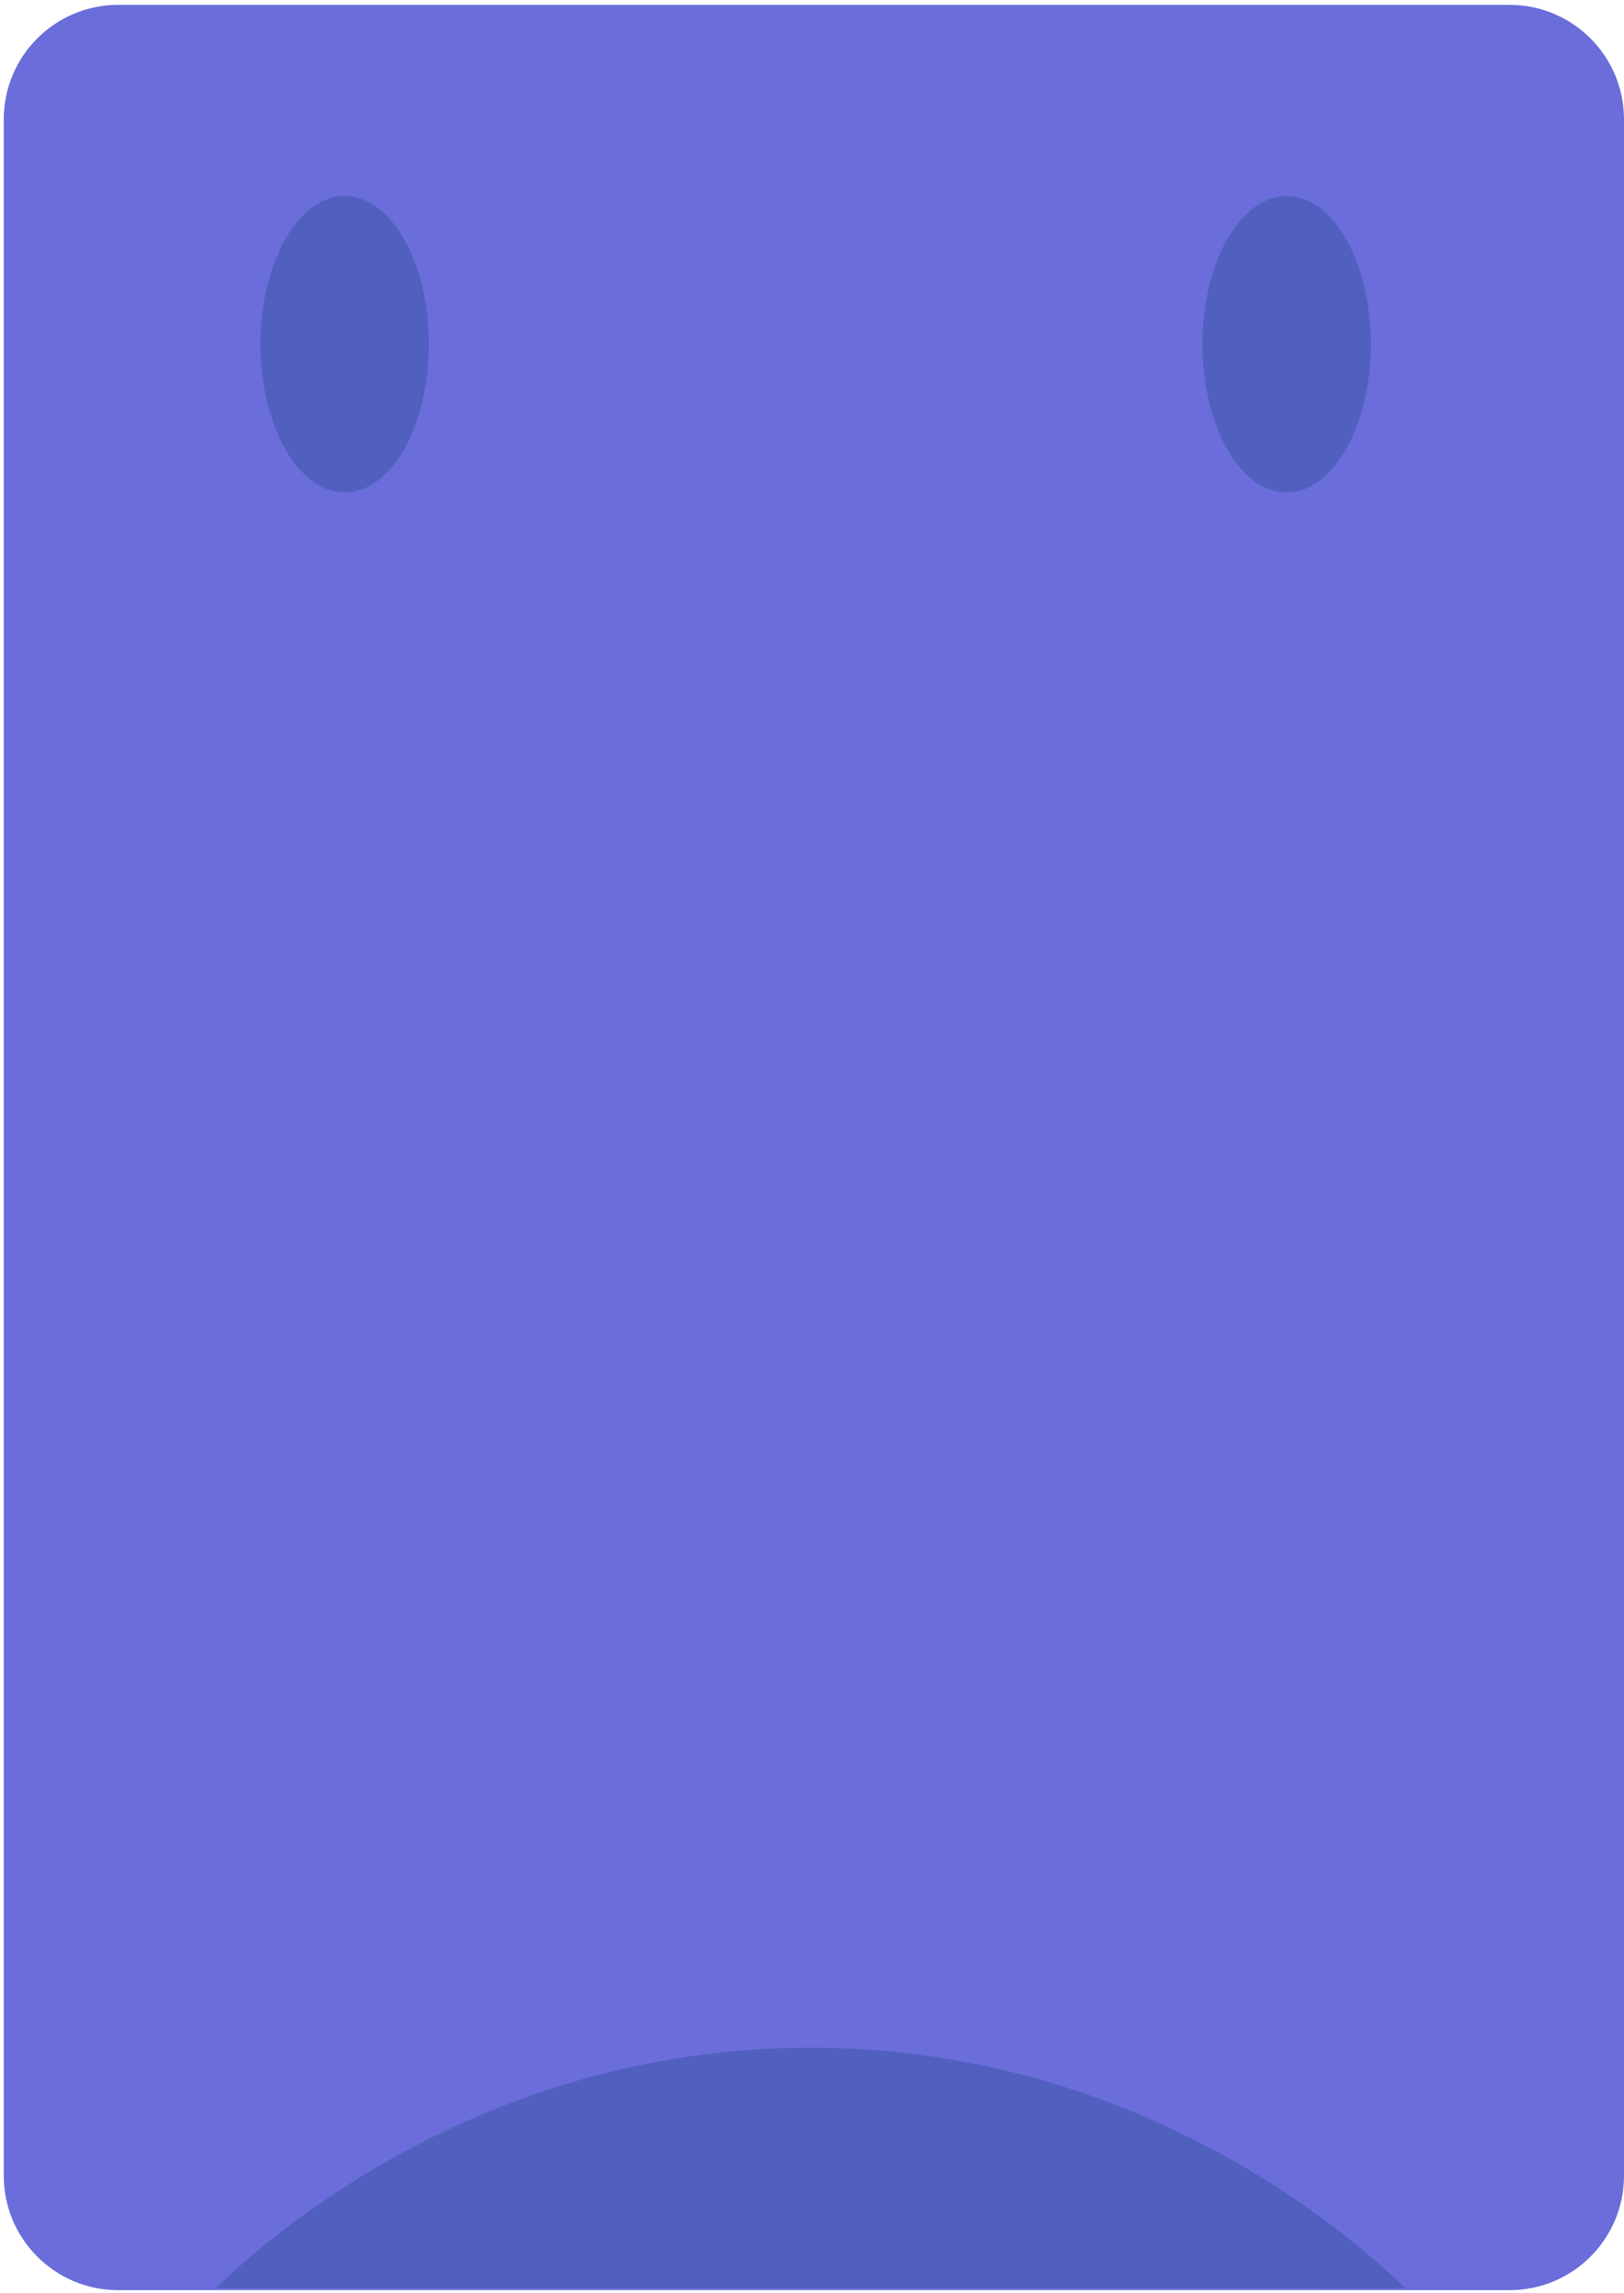
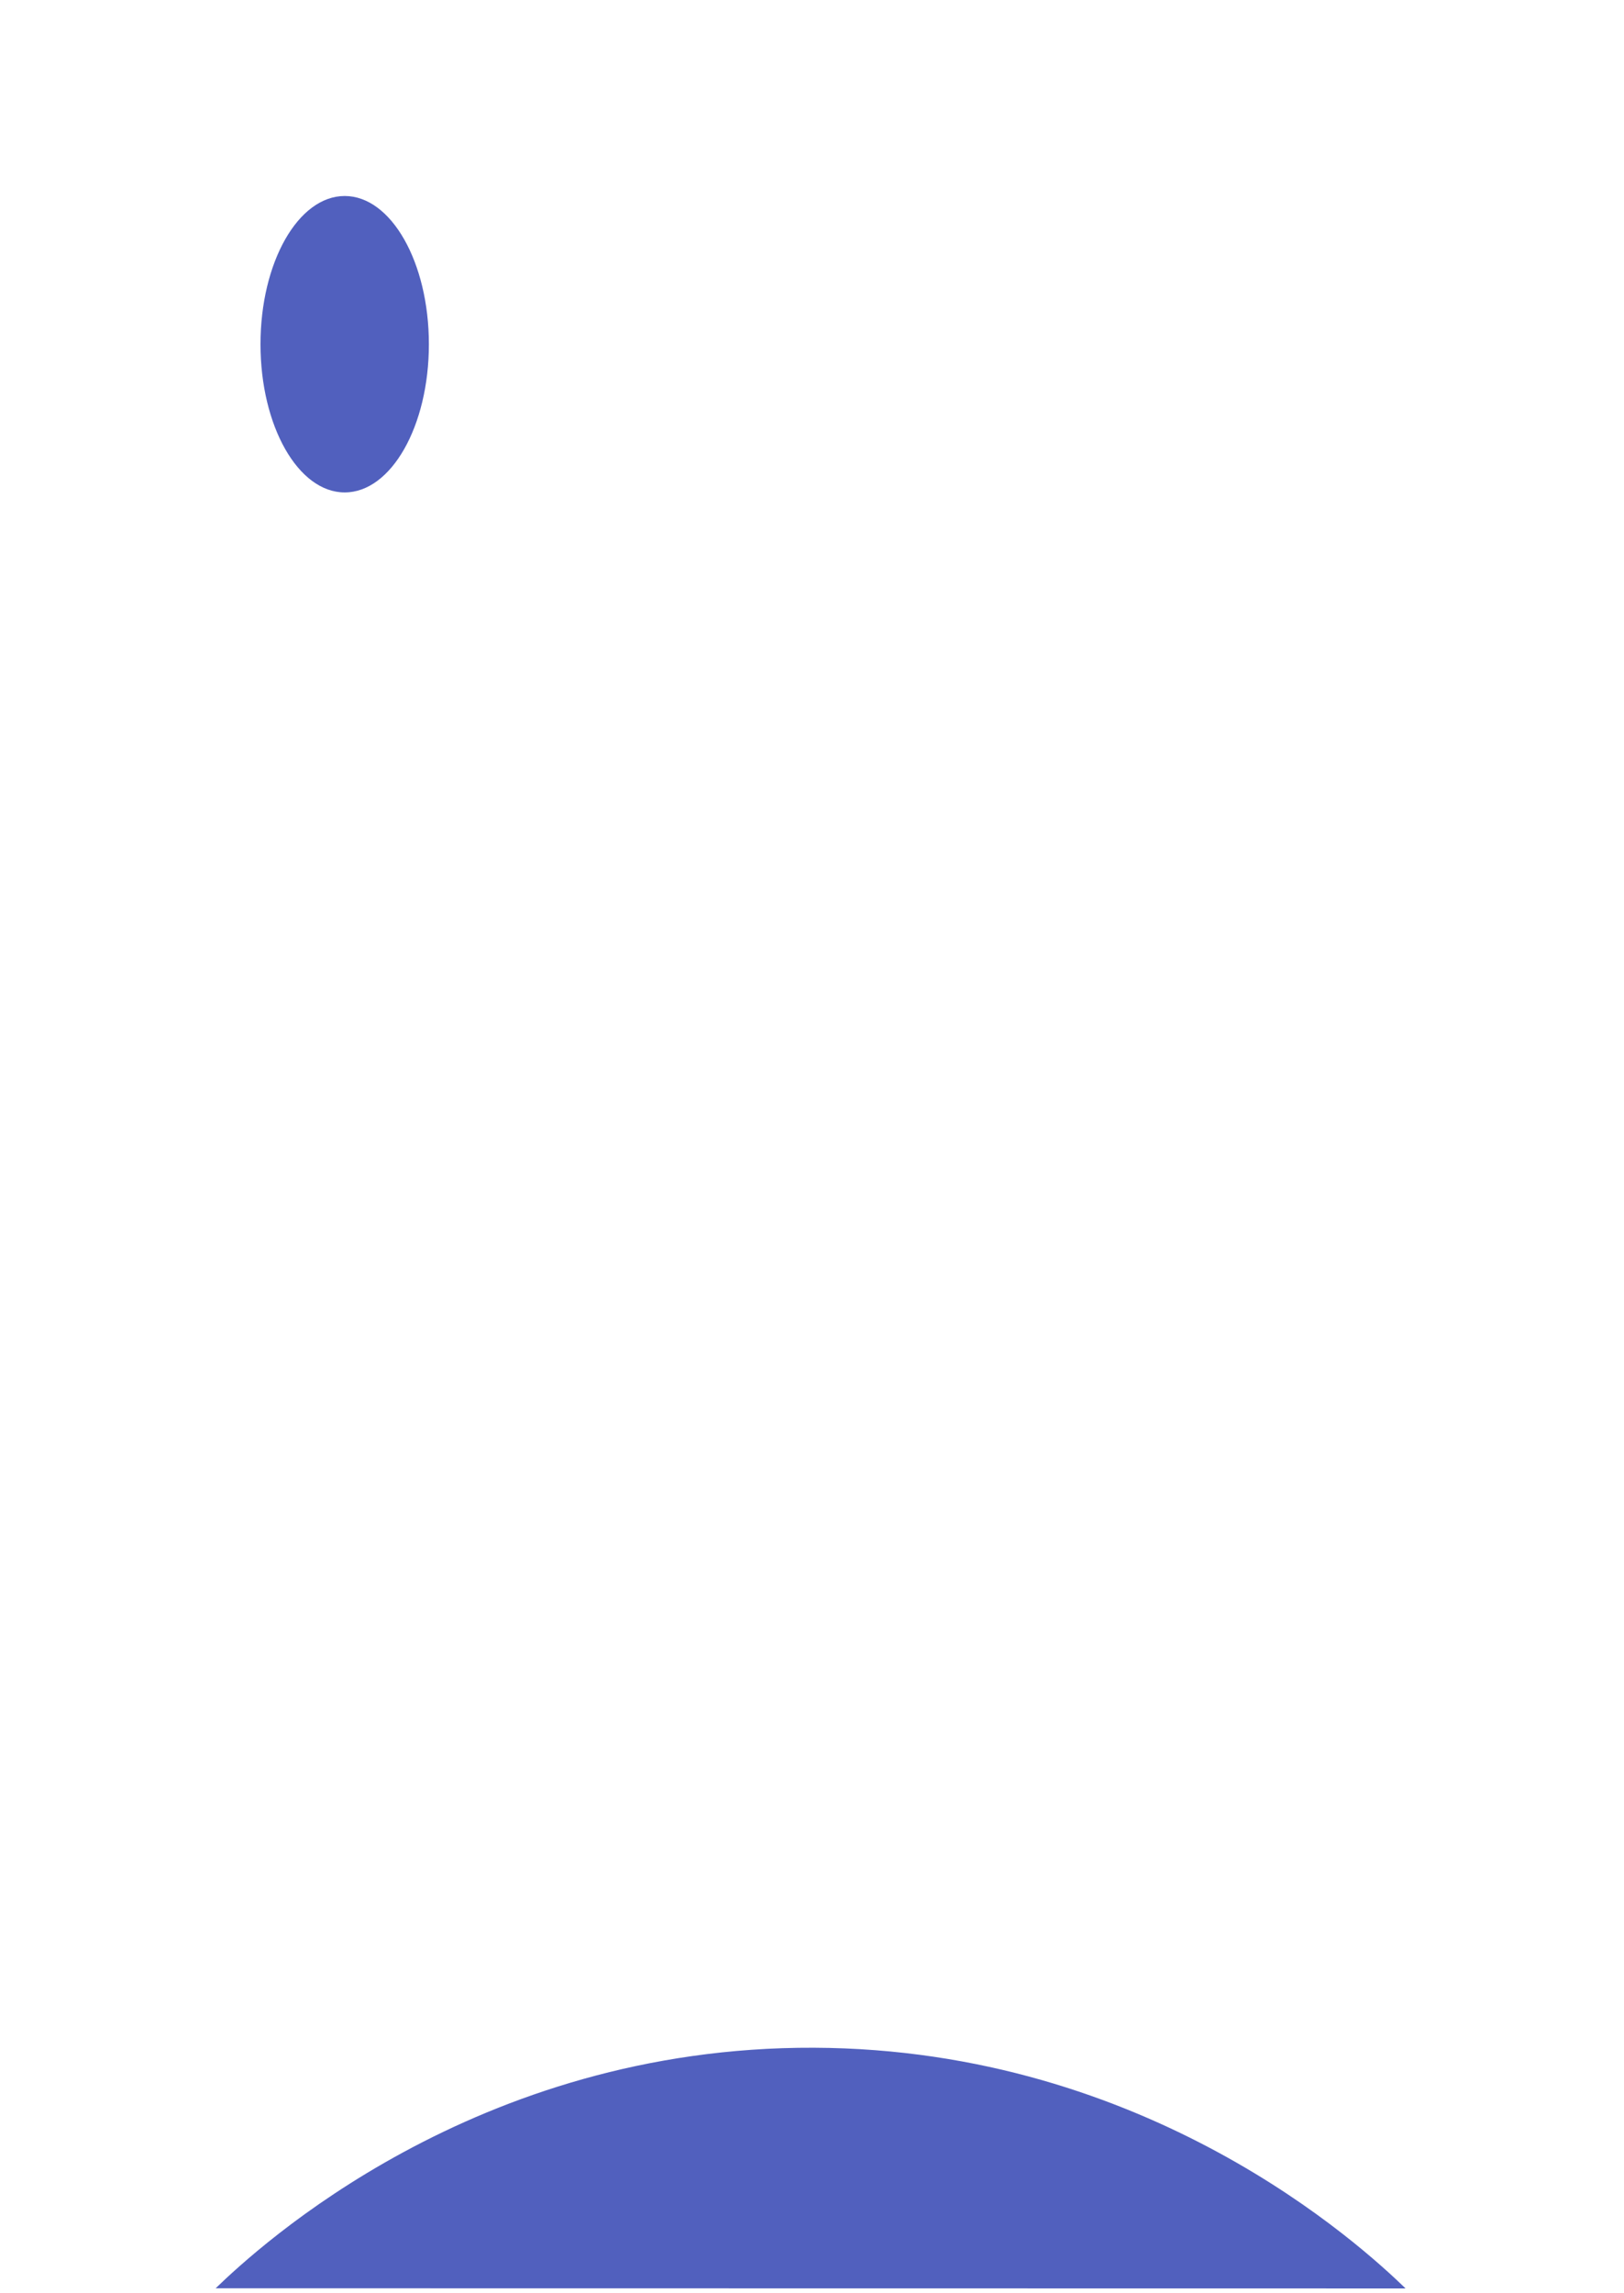
<svg xmlns="http://www.w3.org/2000/svg" width="311" height="439" viewBox="0 0 311 439" fill="none">
-   <path d="M289.074 438.468H22.645C10.536 438.468 0.721 428.651 0.721 416.541L0.721 22.855C0.721 10.745 10.536 0.928 22.645 0.928L289.074 0.928C301.184 0.928 311 10.745 311 22.855V416.544C311.002 428.654 301.187 438.468 289.074 438.468Z" fill="#6A6DDA" />
  <path d="M41.299 438.102C49.465 430.217 90.954 391.797 155.858 392.05C219.916 392.302 260.791 430.044 269.111 438.073C269.118 438.093 269.128 438.112 269.133 438.135C193.189 438.127 117.243 438.112 41.299 438.102Z" fill="#5160BE" />
  <path d="M82.132 65.903C82.132 81.574 74.913 94.278 66.01 94.278C57.105 94.278 49.886 81.574 49.886 65.903C49.886 50.231 57.105 37.525 66.01 37.525C74.913 37.525 82.132 50.231 82.132 65.903Z" fill="#5160BE" />
-   <path d="M262.525 65.903C262.525 81.574 255.306 94.278 246.4 94.278C237.497 94.278 230.278 81.574 230.278 65.903C230.278 50.231 237.497 37.525 246.4 37.525C255.306 37.525 262.525 50.231 262.525 65.903Z" fill="#5160BE" />
</svg>